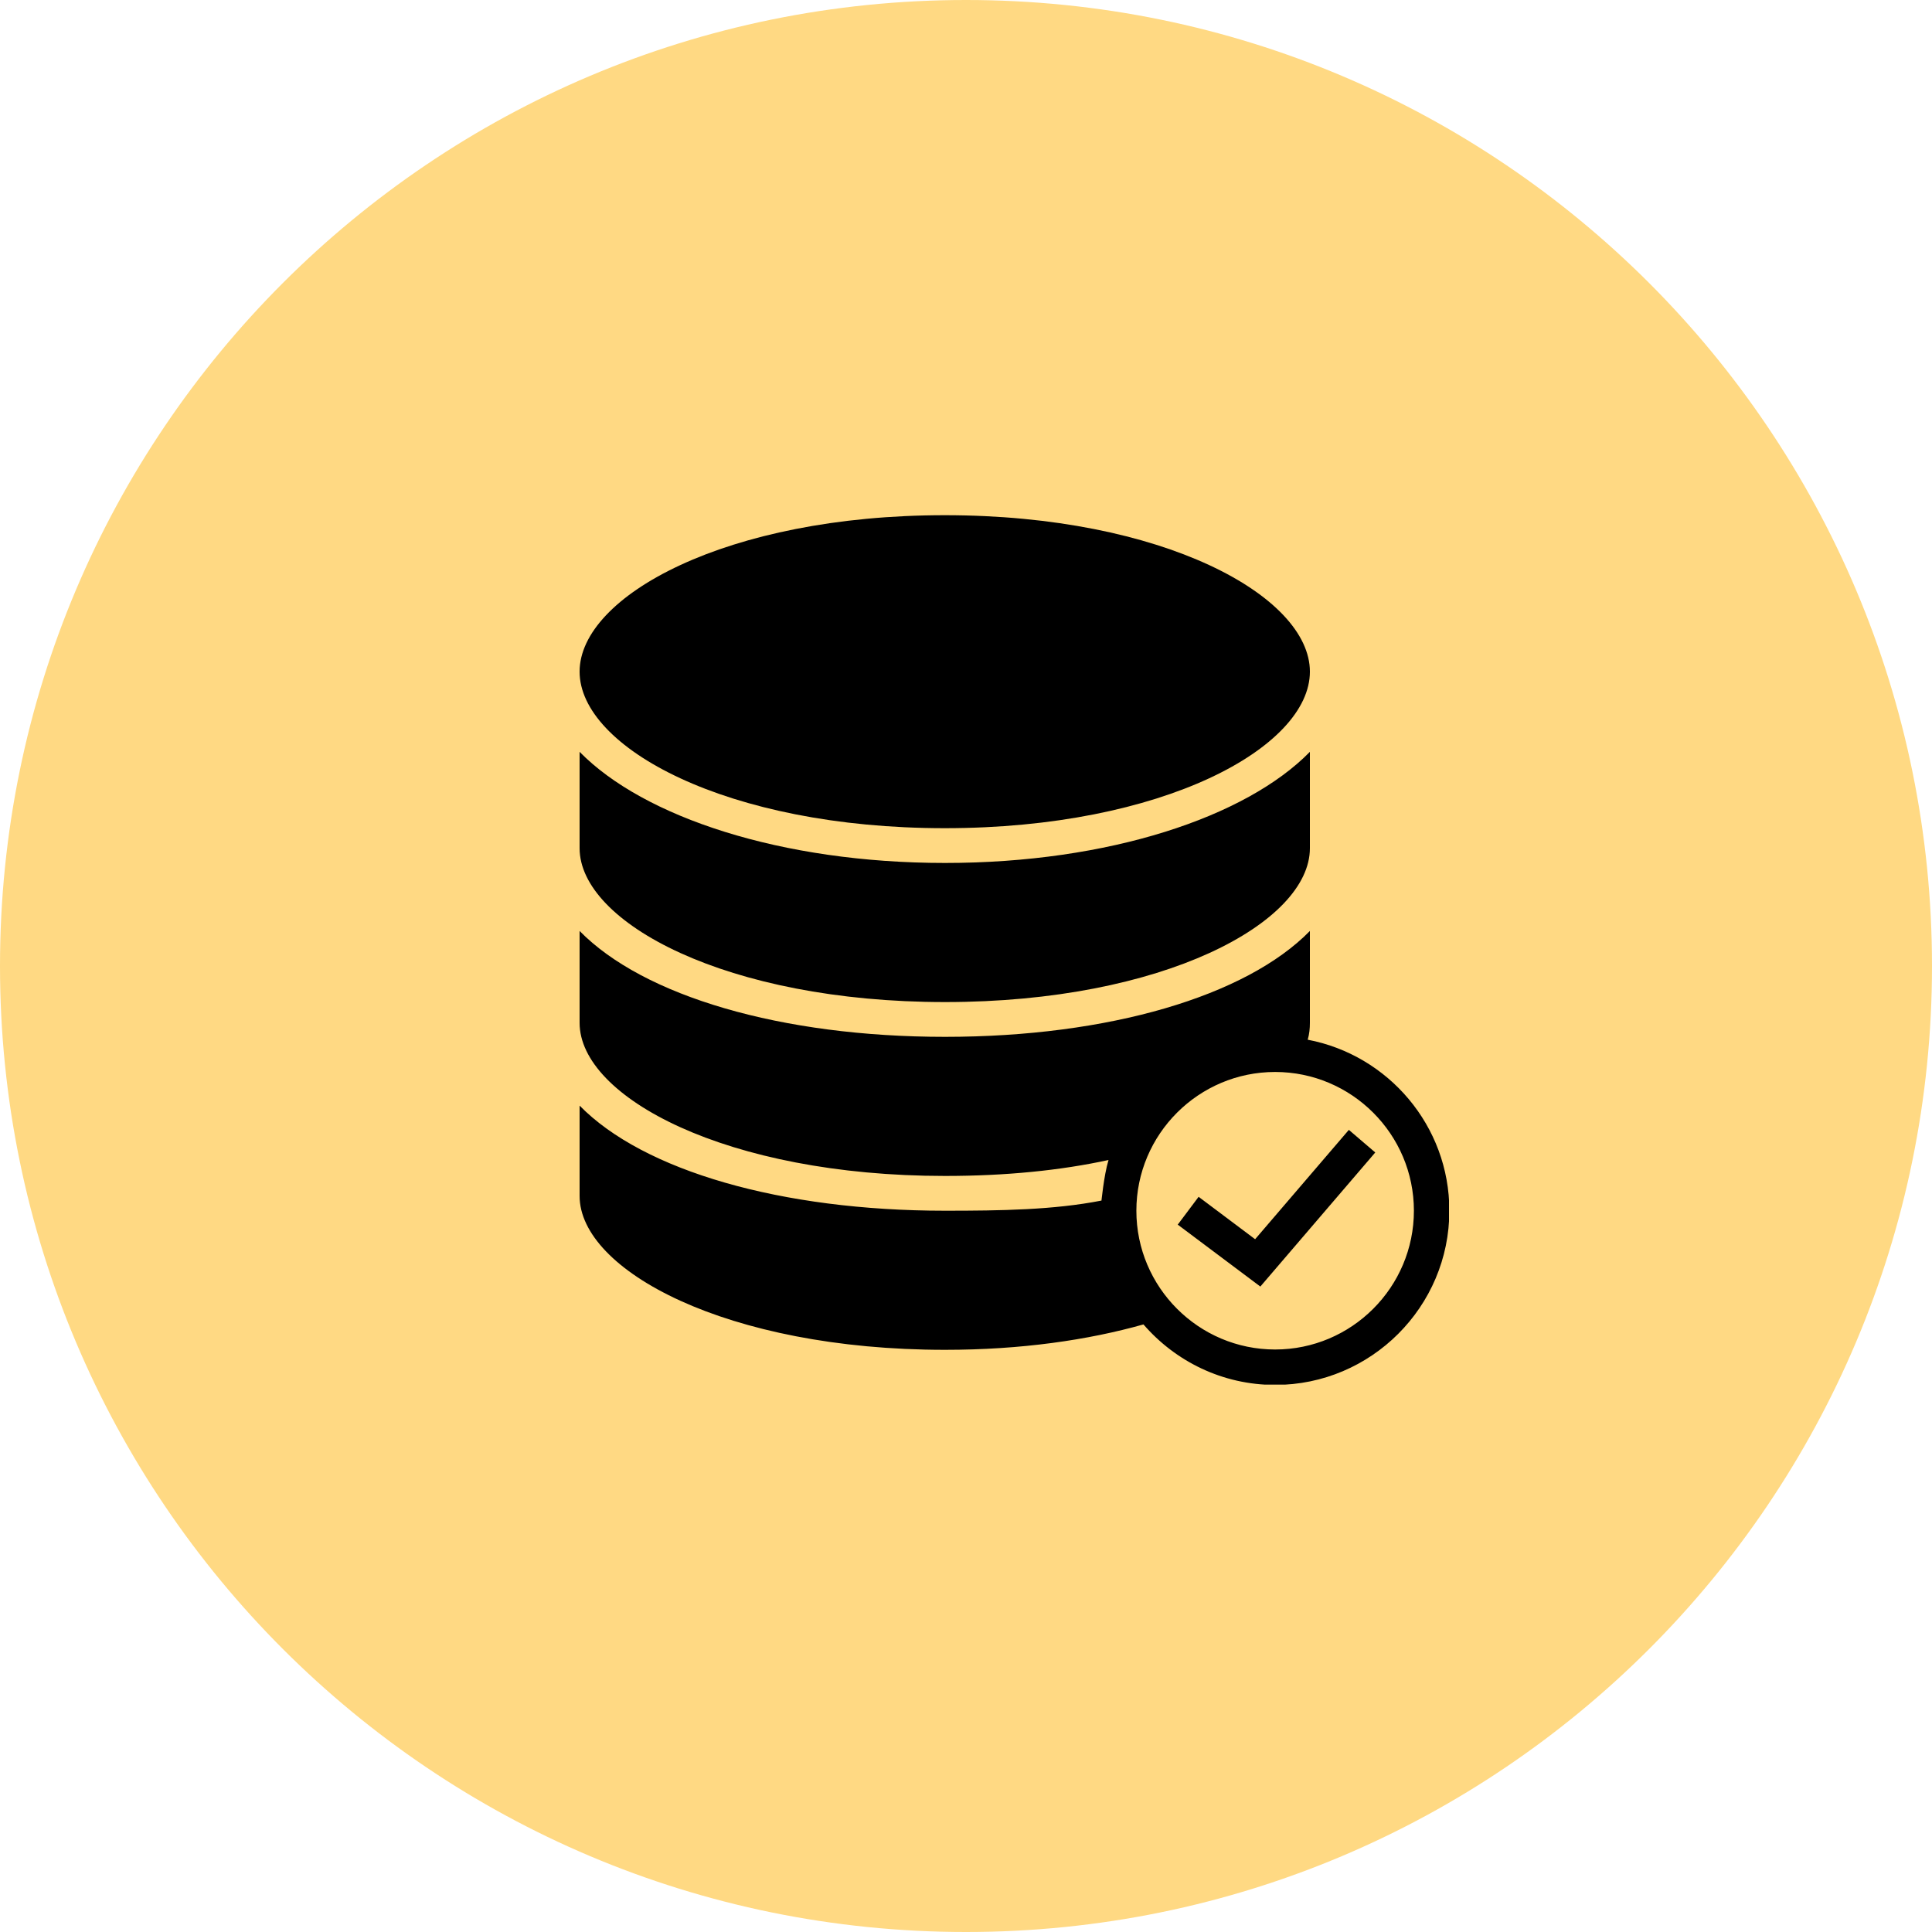
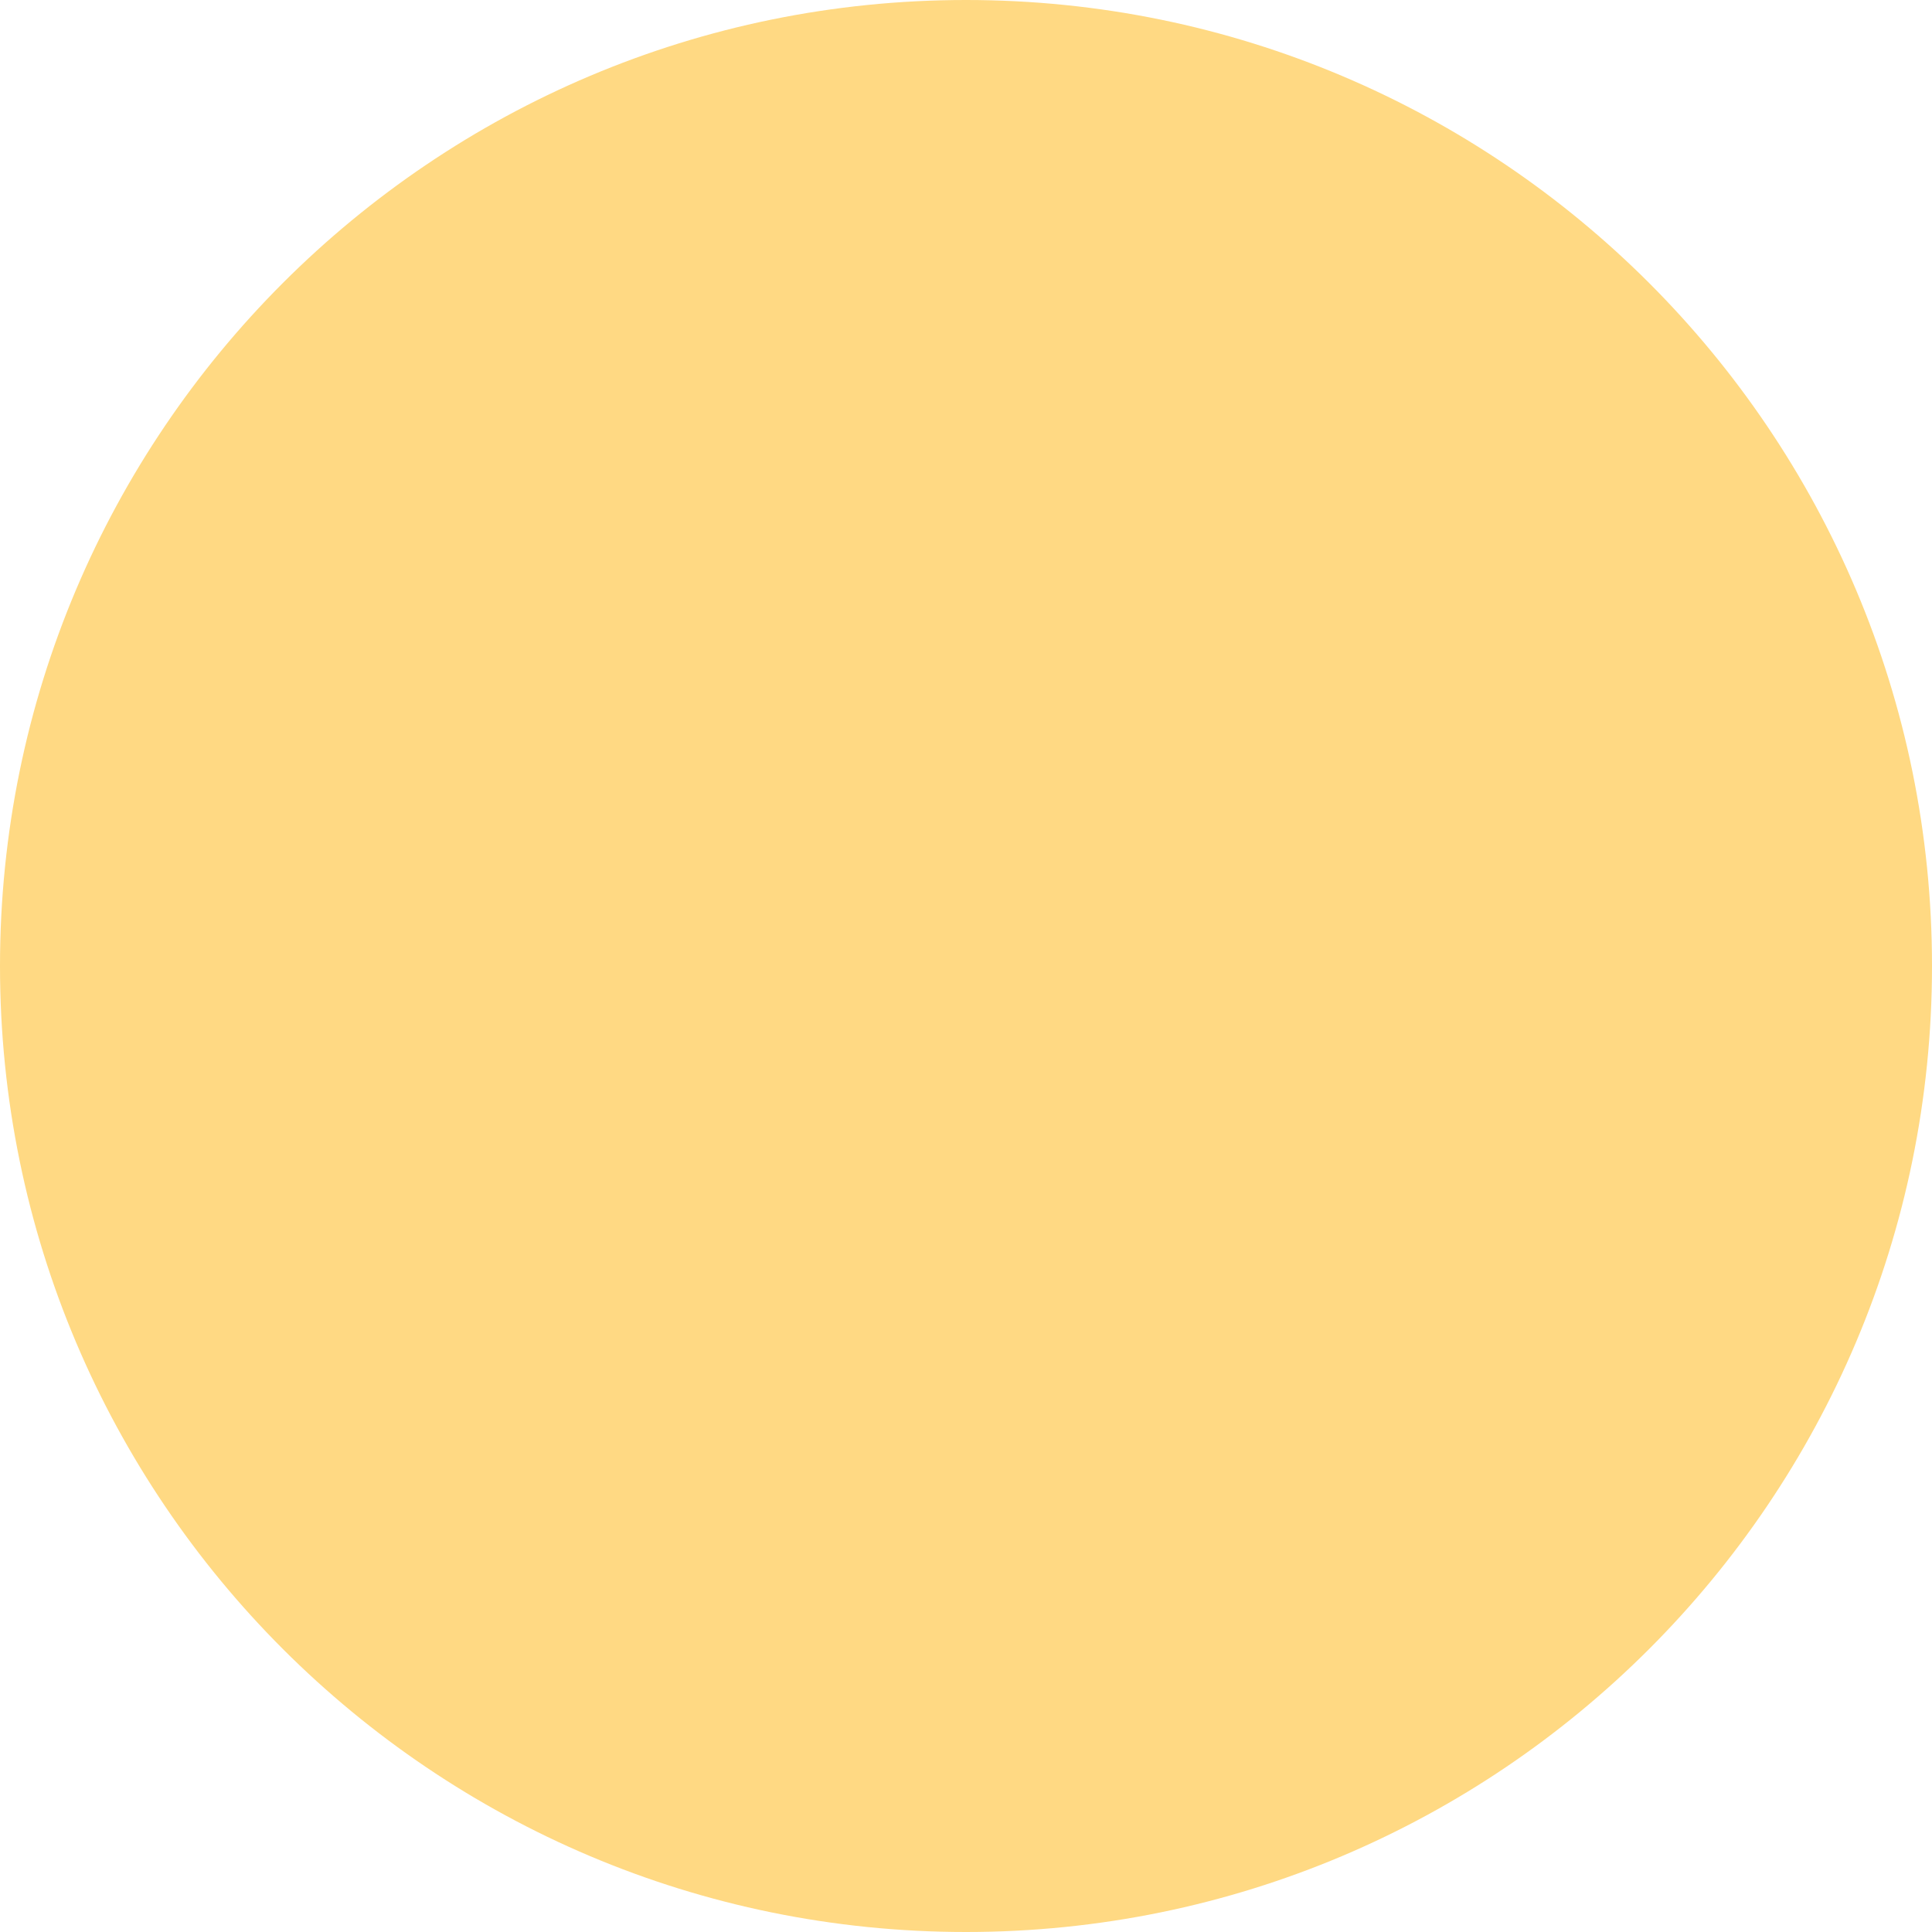
<svg xmlns="http://www.w3.org/2000/svg" width="60" height="60" viewBox="0 0 60 60" fill="none">
  <g clip-path="url(#clip0_2926_58)">
    <path d="M30 60C46.569 60 60 46.569 60 30C60 13.431 46.569 0 30 0C13.431 0 0 13.431 0 30C0 46.569 13.431 60 30 60Z" fill="#FFD983" />
    <g clip-path="url(#clip1_2926_58)">
-       <path d="M29.341 16C22.558 16 18 18.513 18 20.859C18 23.206 22.558 25.72 29.341 25.72C36.124 25.72 40.68 23.206 40.68 20.859C40.68 18.513 36.124 16 29.341 16ZM18 23.349V26.341C18 28.649 22.561 31.12 29.349 31.12C36.138 31.12 40.68 28.649 40.68 26.341V23.349C38.696 25.376 34.434 26.8 29.349 26.8C24.263 26.8 19.985 25.376 18 23.349ZM18 28.912V31.765C18 34.072 22.561 36.52 29.349 36.52C31.233 36.52 32.935 36.349 34.426 36.025C34.275 36.524 34.2 37.389 34.206 37.285C32.719 37.576 31.083 37.6 29.349 37.6C24.263 37.6 19.985 36.362 18 34.336V37.141C18 39.449 22.561 41.92 29.349 41.92C31.708 41.92 33.788 41.617 35.511 41.131C36.504 42.279 37.967 43.01 39.6 43.01C42.582 43.01 45.011 40.582 45.011 37.599C45.011 34.963 43.113 32.764 40.612 32.289C40.663 32.114 40.68 31.94 40.68 31.765V28.912C38.696 30.938 34.434 32.2 29.349 32.2C24.263 32.2 19.985 30.938 18 28.912ZM39.6 33.291C41.976 33.291 43.91 35.224 43.91 37.6C43.91 39.976 41.976 41.91 39.6 41.91C37.224 41.91 35.291 39.976 35.291 37.6C35.291 35.224 37.224 33.291 39.6 33.291ZM41.89 35.089L38.979 38.485L37.224 37.168L36.576 38.032L39.141 39.955L42.71 35.791L41.89 35.089Z" fill="black" />
+       <path d="M29.341 16C22.558 16 18 18.513 18 20.859C18 23.206 22.558 25.72 29.341 25.72C36.124 25.72 40.68 23.206 40.68 20.859C40.68 18.513 36.124 16 29.341 16ZM18 23.349V26.341C18 28.649 22.561 31.12 29.349 31.12C36.138 31.12 40.68 28.649 40.68 26.341V23.349C38.696 25.376 34.434 26.8 29.349 26.8C24.263 26.8 19.985 25.376 18 23.349ZM18 28.912V31.765C18 34.072 22.561 36.52 29.349 36.52C31.233 36.52 32.935 36.349 34.426 36.025C34.275 36.524 34.2 37.389 34.206 37.285C32.719 37.576 31.083 37.6 29.349 37.6C24.263 37.6 19.985 36.362 18 34.336V37.141C18 39.449 22.561 41.92 29.349 41.92C31.708 41.92 33.788 41.617 35.511 41.131C36.504 42.279 37.967 43.01 39.6 43.01C42.582 43.01 45.011 40.582 45.011 37.599C45.011 34.963 43.113 32.764 40.612 32.289C40.663 32.114 40.68 31.94 40.68 31.765V28.912C38.696 30.938 34.434 32.2 29.349 32.2C24.263 32.2 19.985 30.938 18 28.912ZM39.6 33.291C41.976 33.291 43.91 35.224 43.91 37.6C43.91 39.976 41.976 41.91 39.6 41.91C35.291 35.224 37.224 33.291 39.6 33.291ZM41.89 35.089L38.979 38.485L37.224 37.168L36.576 38.032L39.141 39.955L42.71 35.791L41.89 35.089Z" fill="black" />
    </g>
  </g>
  <defs>
    <clipPath id="clip0_2926_58">
      <rect width="60" height="60" fill="white" />
    </clipPath>
    <clipPath id="clip1_2926_58">
-       <rect width="27" height="27" fill="white" transform="translate(18 16)" />
-     </clipPath>
+       </clipPath>
  </defs>
</svg>